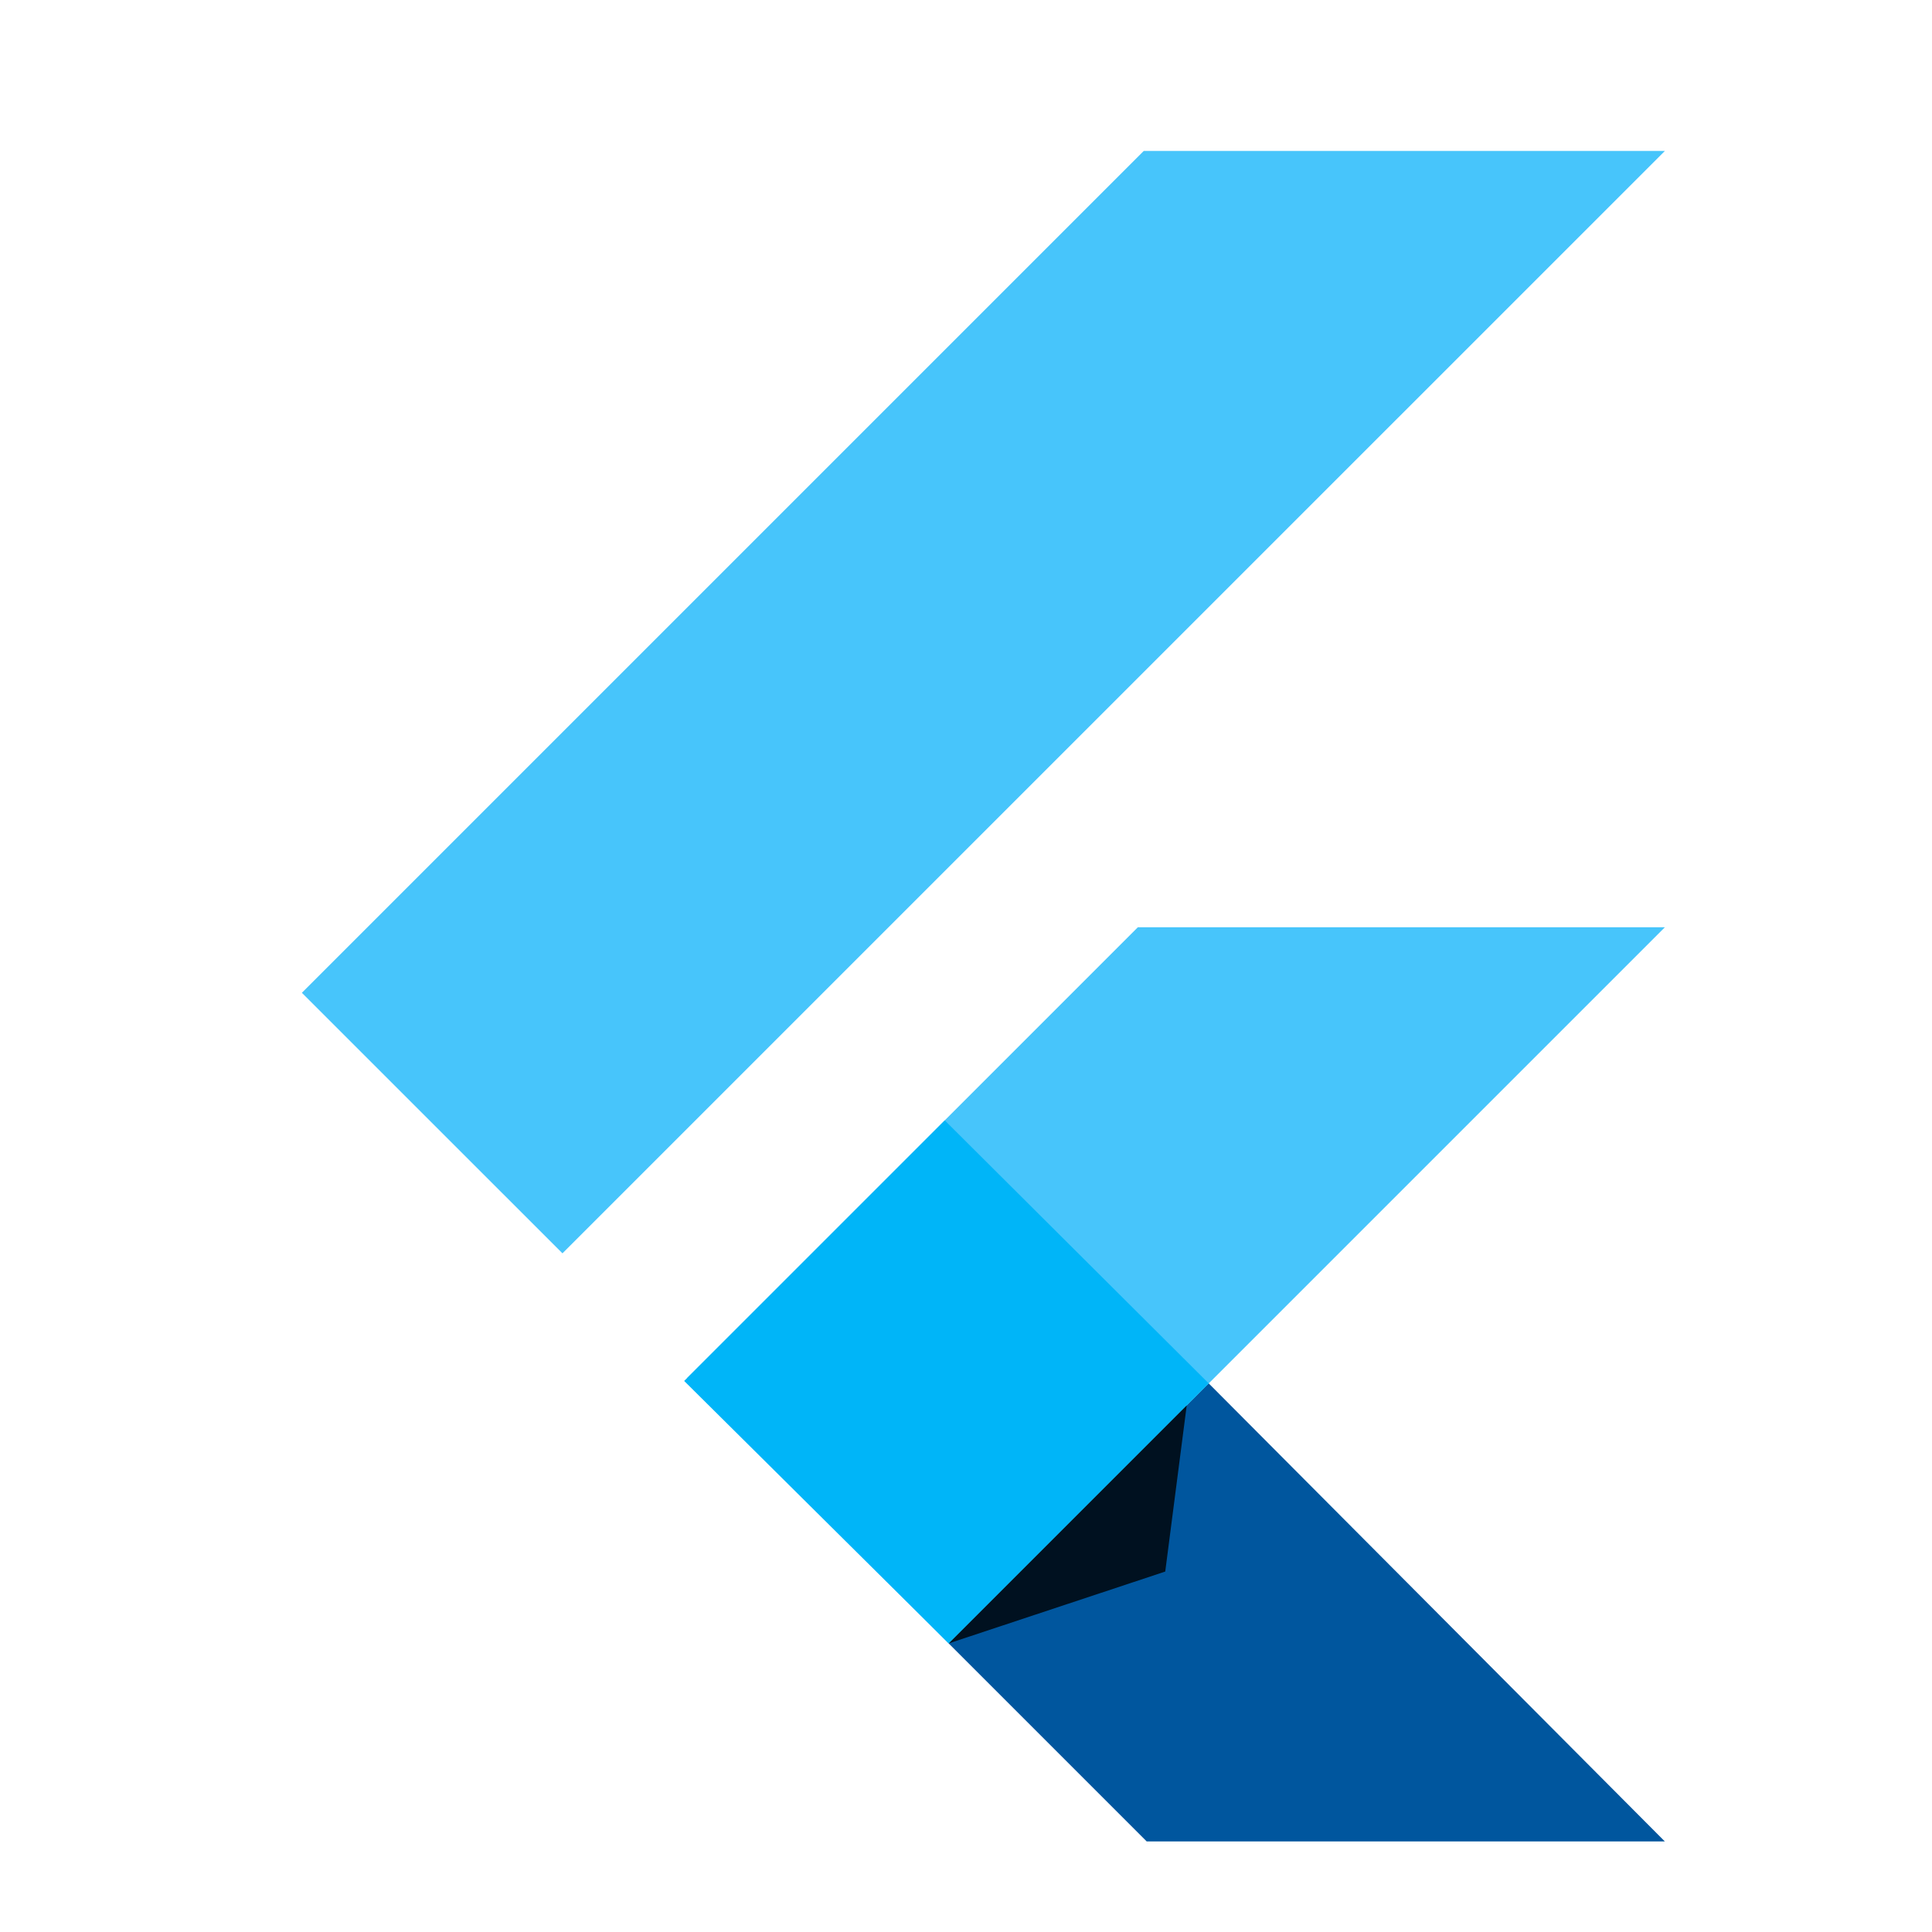
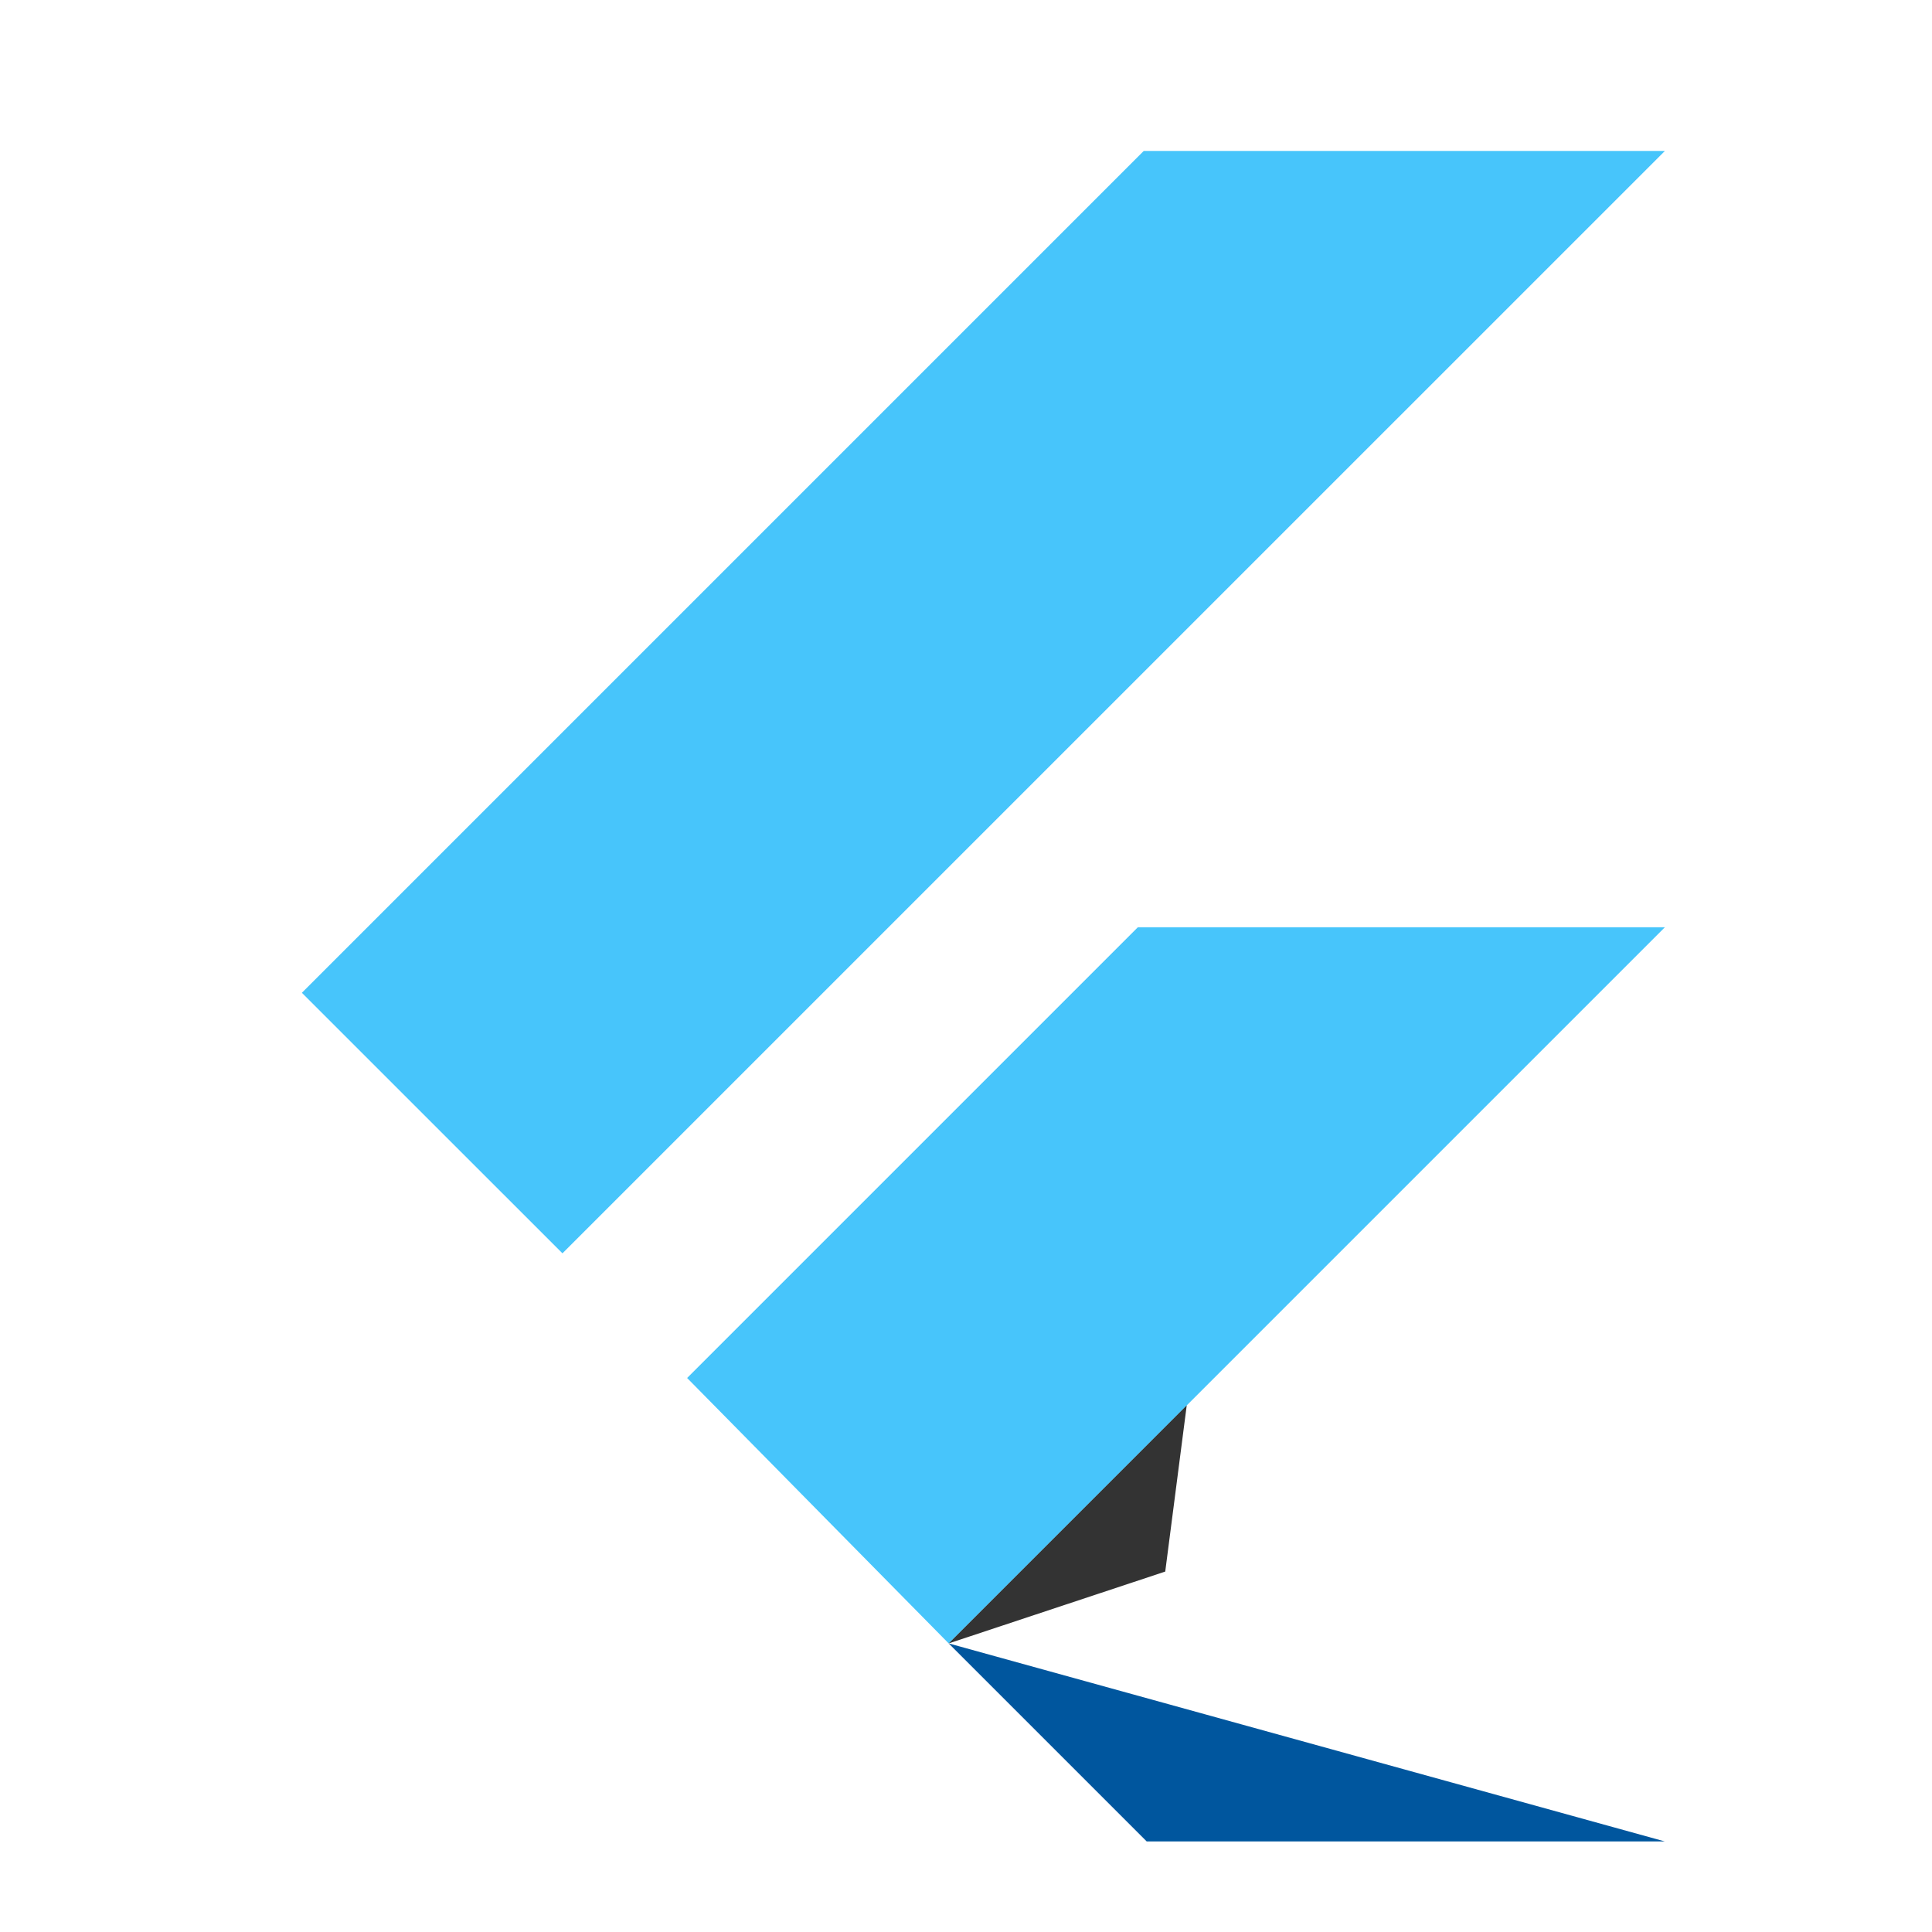
<svg xmlns="http://www.w3.org/2000/svg" width="32" height="32" fill="none" viewBox="0 0 32 32">
  <path fill="#47C5FB" d="M18.944 2.5 5 16.444l4.316 4.315L27.576 2.5h-8.632ZM18.847 15.358l-7.466 7.466 4.332 4.396 4.308-4.307 7.555-7.555h-8.73Z" />
-   <path fill="#00569E" d="m15.713 27.22 3.28 3.28h8.582l-7.555-7.587-4.307 4.308Z" />
-   <path fill="#00B5F8" d="m11.332 22.873 4.316-4.316 4.372 4.356-4.307 4.308-4.381-4.348Z" />
+   <path fill="#00569E" d="m15.713 27.22 3.28 3.28h8.582Z" />
  <path fill="url(#a)" fill-opacity=".8" d="m15.713 27.22 3.587-1.19.356-2.753-3.943 3.943Z" />
  <defs>
    <linearGradient id="a" x1="31.296" x2="315.004" y1="129.723" y2="231.957" gradientUnits="userSpaceOnUse">
      <stop />
      <stop offset="1" stop-opacity="0" />
    </linearGradient>
  </defs>
</svg>